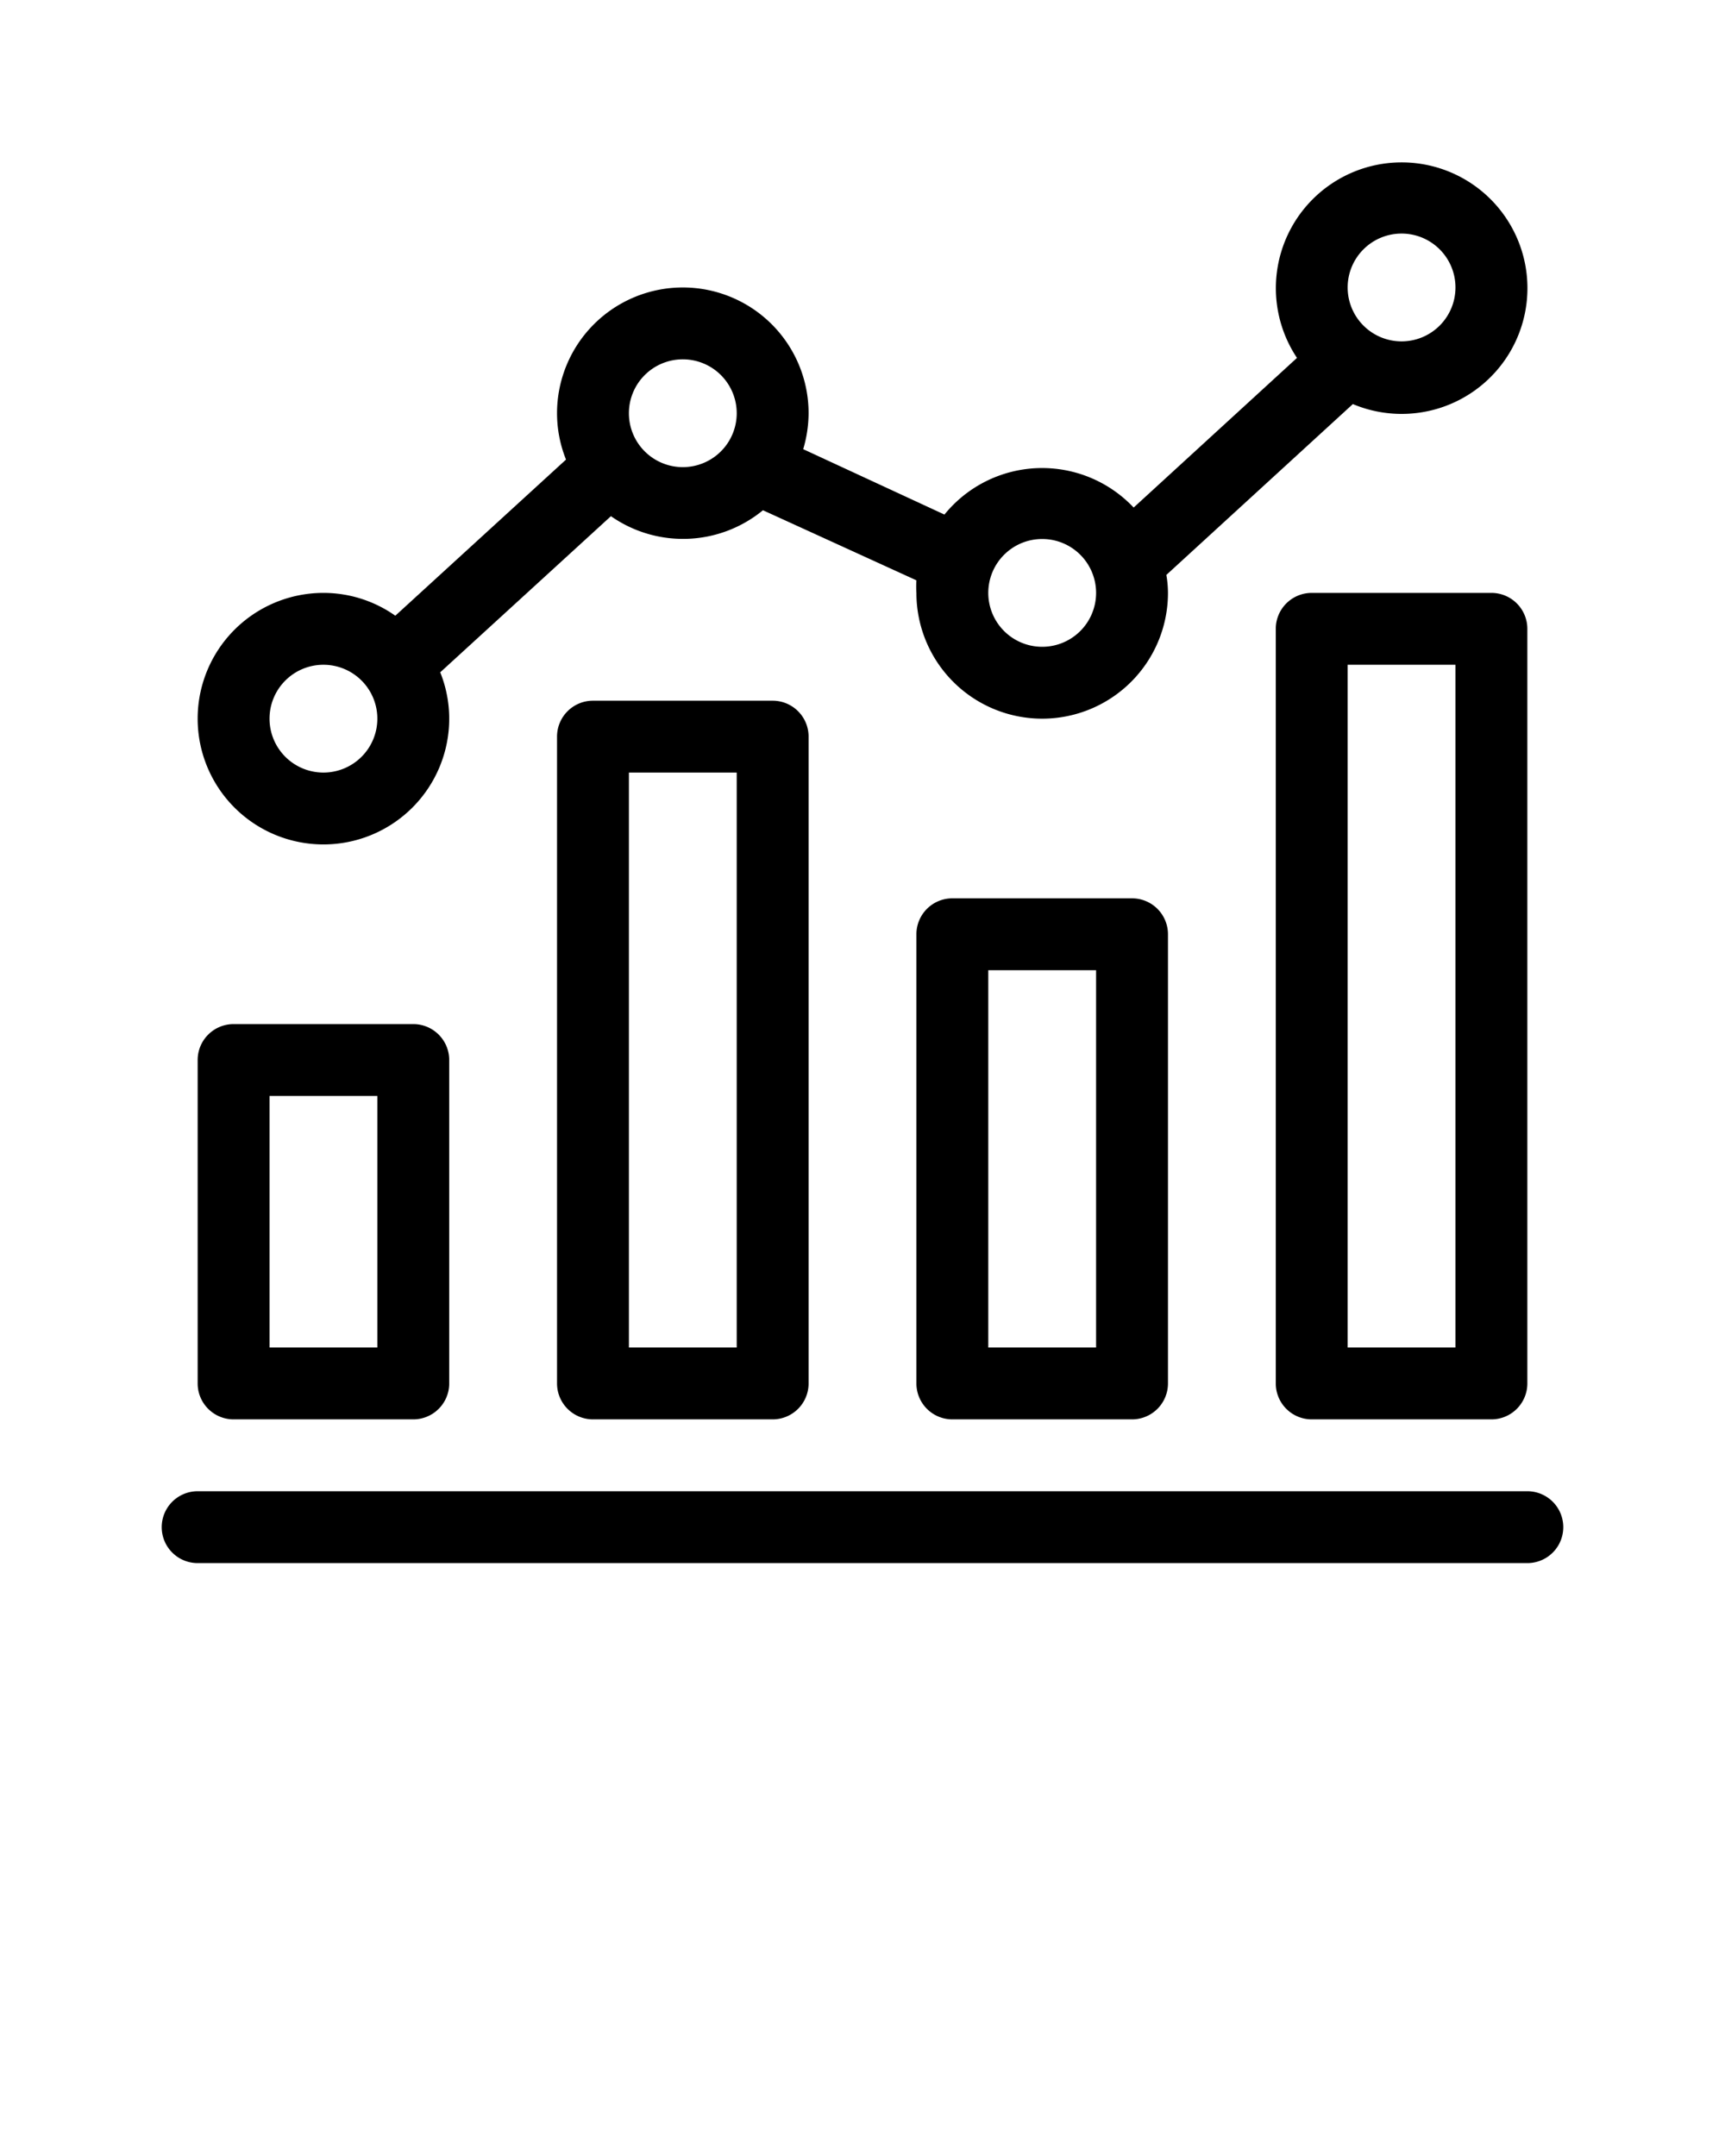
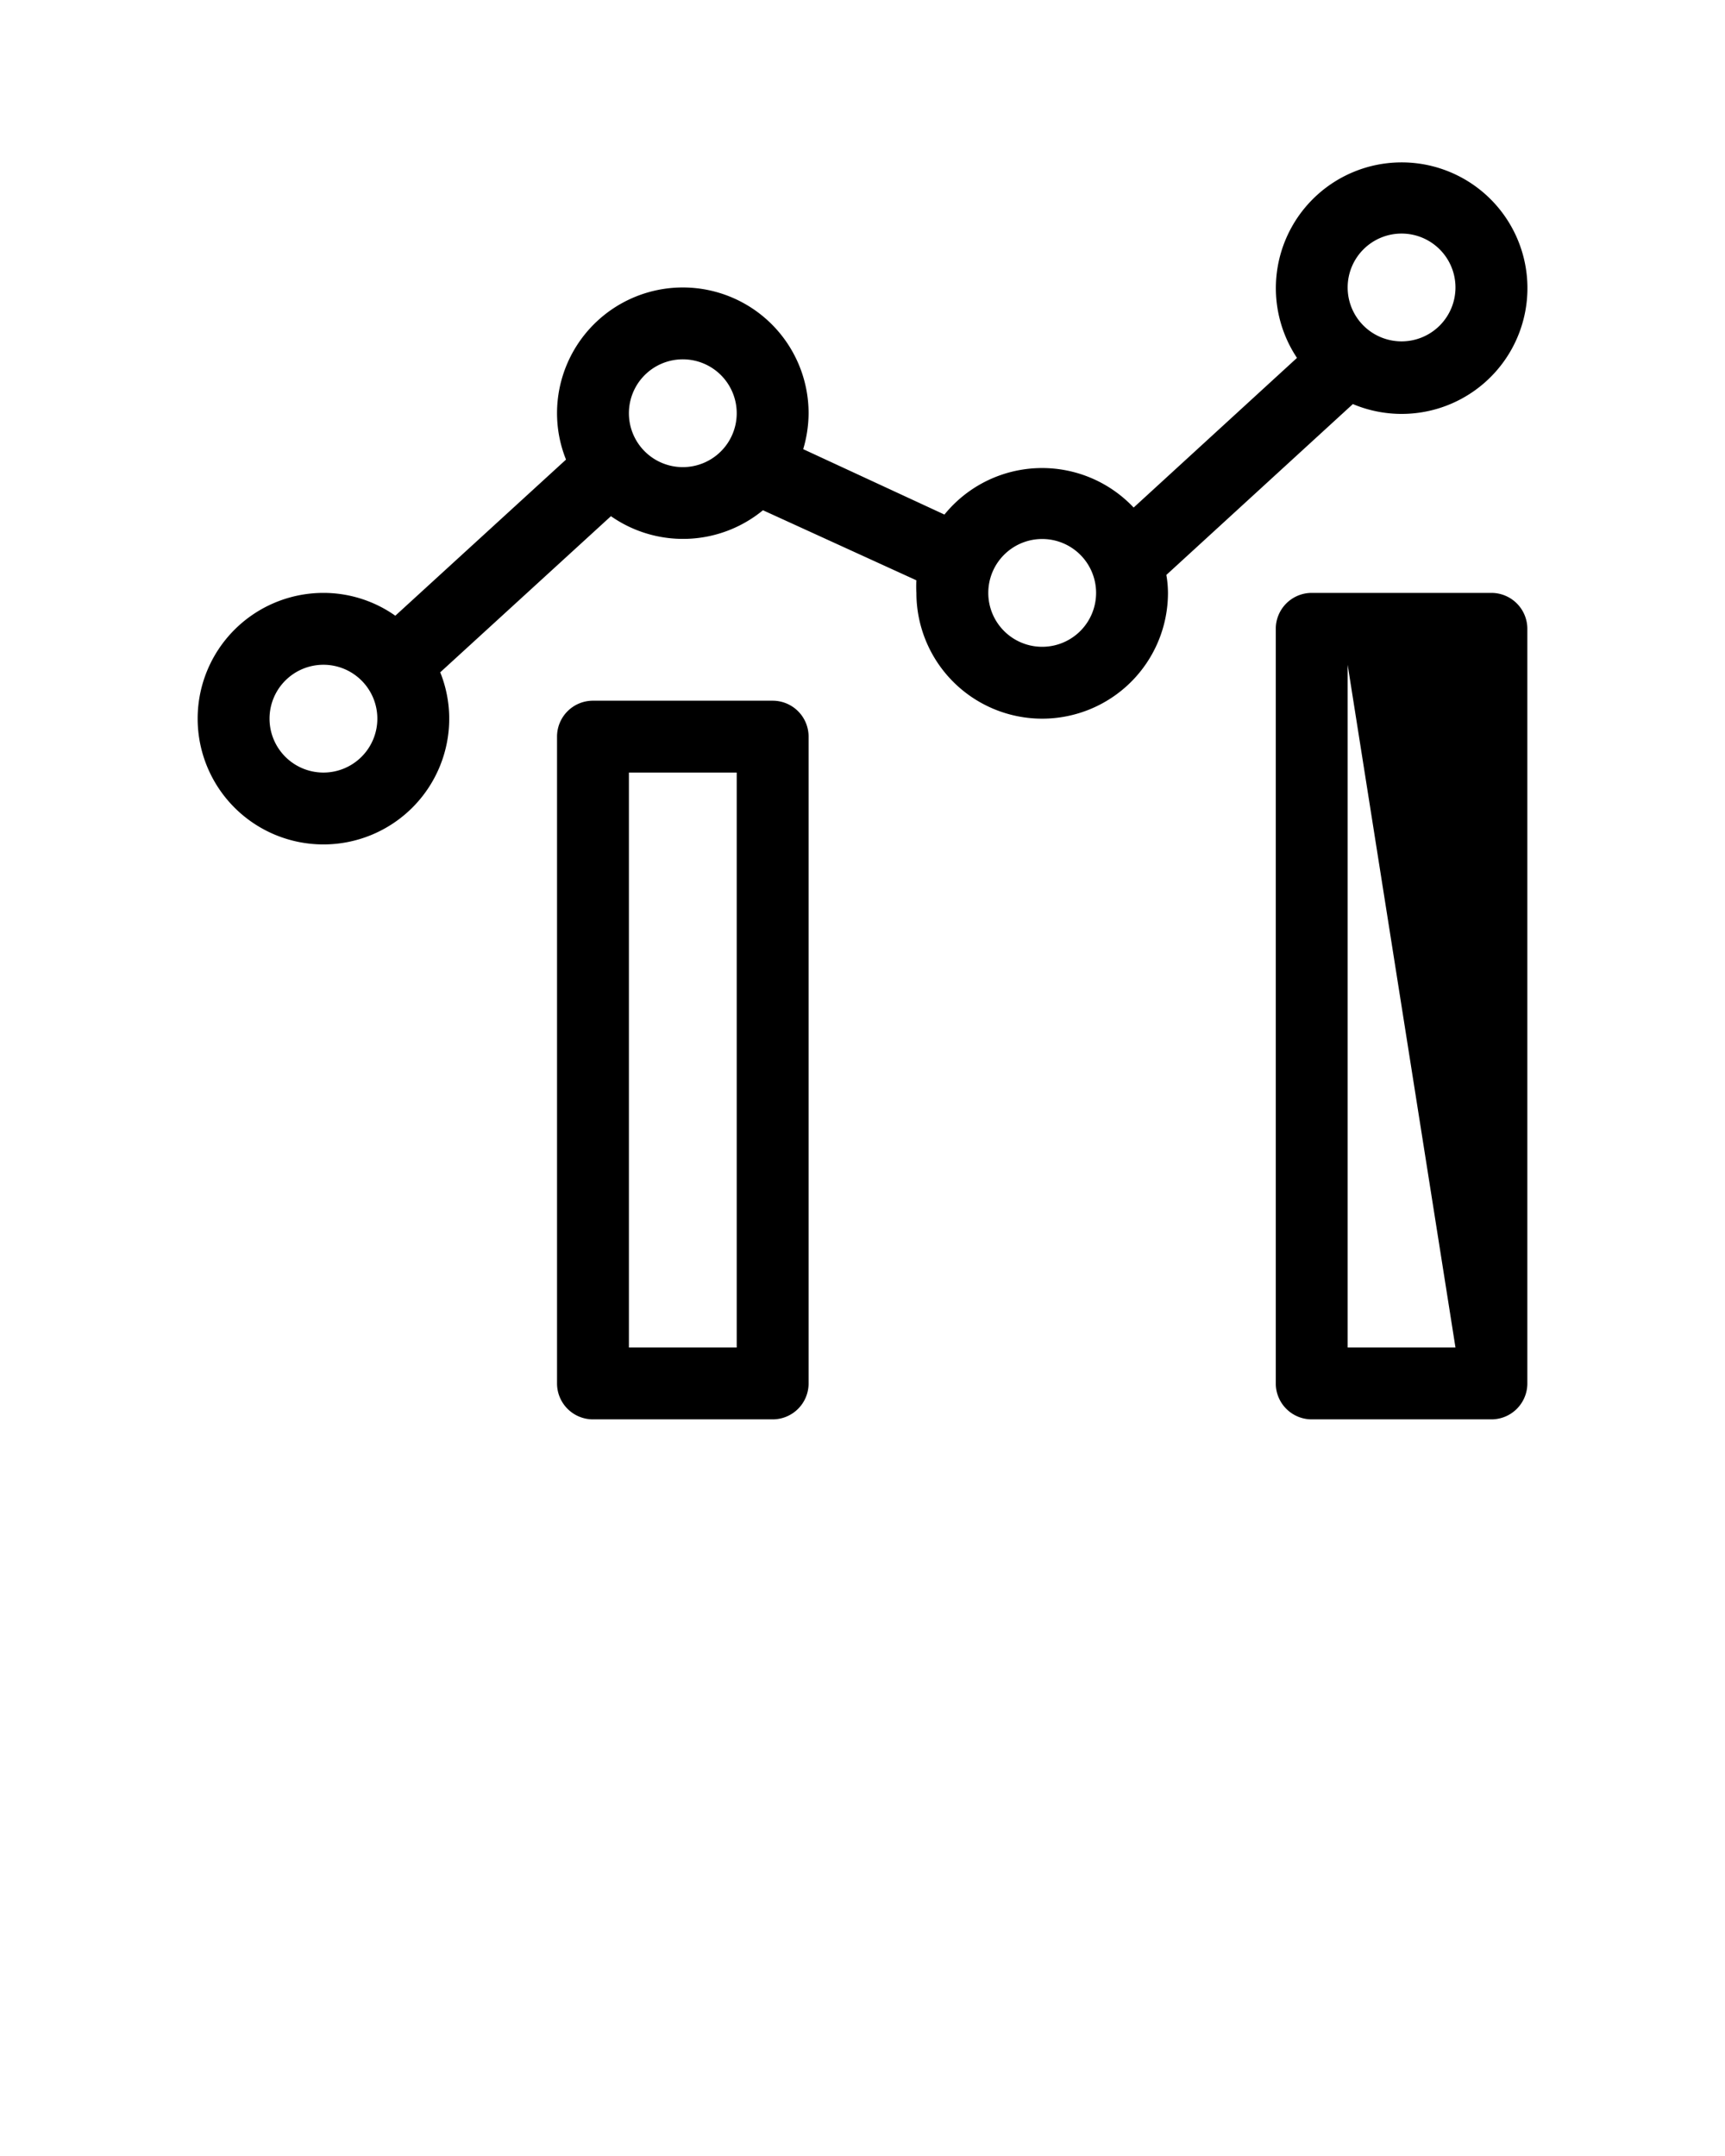
<svg xmlns="http://www.w3.org/2000/svg" xmlns:ns1="http://sodipodi.sourceforge.net/DTD/sodipodi-0.dtd" xmlns:ns2="http://www.inkscape.org/namespaces/inkscape" viewBox="0 0 96 120" x="0px" y="0px" version="1.1" id="svg5387" ns1:docname="graph.svg" ns2:version="0.92.4 5da689c313, 2019-01-14">
  <defs id="defs5391" />
  <ns1:namedview pagecolor="#ffffff" bordercolor="#666666" borderopacity="1" objecttolerance="10" gridtolerance="10" guidetolerance="10" ns2:pageopacity="0" ns2:pageshadow="2" ns2:window-width="1682" ns2:window-height="1029" id="namedview5389" showgrid="false" ns2:zoom="5.5625733" ns2:cx="26.693365" ns2:cy="67.924775" ns2:window-x="-2" ns2:window-y="-2" ns2:window-maximized="0" ns2:current-layer="svg5387" />
  <title id="title5367">Artboard 29</title>
  <g data-name="Layer 30" id="g5381">
    <path d="M18,47a7,7,0,0,0,7-7,6.93,6.93,0,0,0-.5-2.58L34,28.73a7,7,0,0,0,8.46-.33L51,32.3a5.37,5.37,0,0,0,0,.7,7,7,0,0,0,14,0,6,6,0,0,0-.09-1l10.38-9.51a7,7,0,1,0-3.11-2.57l-9.09,8.33a7,7,0,0,0-10.53.39L44.7,25a7.12,7.12,0,0,0,.3-2,7,7,0,0,0-14,0,6.93,6.93,0,0,0,.5,2.58L22,34.27A6.93,6.93,0,0,0,18,33a7,7,0,0,0,0,14ZM78,13a3,3,0,1,1-3,3A3,3,0,0,1,78,13ZM58,30a3,3,0,1,1-3,3A3,3,0,0,1,58,30ZM38,20a3,3,0,1,1-3,3A3,3,0,0,1,38,20ZM18,37a3,3,0,1,1-3,3A3,3,0,0,1,18,37Z" id="path5369" />
-     <path d="M13,79H23a2,2,0,0,0,2-2V59a2,2,0,0,0-2-2H13a2,2,0,0,0-2,2V77A2,2,0,0,0,13,79Zm2-18h6V75H15Z" id="path5371" />
-     <path d="M53,50a2,2,0,0,0-2,2V77a2,2,0,0,0,2,2H63a2,2,0,0,0,2-2V52a2,2,0,0,0-2-2Zm8,25H55V54h6Z" id="path5373" />
    <path d="M33,39a2,2,0,0,0-2,2V77a2,2,0,0,0,2,2H43a2,2,0,0,0,2-2V41a2,2,0,0,0-2-2Zm8,36H35V43h6Z" id="path5375" />
-     <path d="M73,33a2,2,0,0,0-2,2V77a2,2,0,0,0,2,2H83a2,2,0,0,0,2-2V35a2,2,0,0,0-2-2Zm8,42H75V37h6Z" id="path5377" />
-     <path d="M85,83H11a2,2,0,0,0,0,4H85a2,2,0,0,0,0-4Z" id="path5379" />
+     <path d="M73,33a2,2,0,0,0-2,2V77a2,2,0,0,0,2,2H83a2,2,0,0,0,2-2V35a2,2,0,0,0-2-2Zm8,42H75V37Z" id="path5377" />
  </g>
</svg>